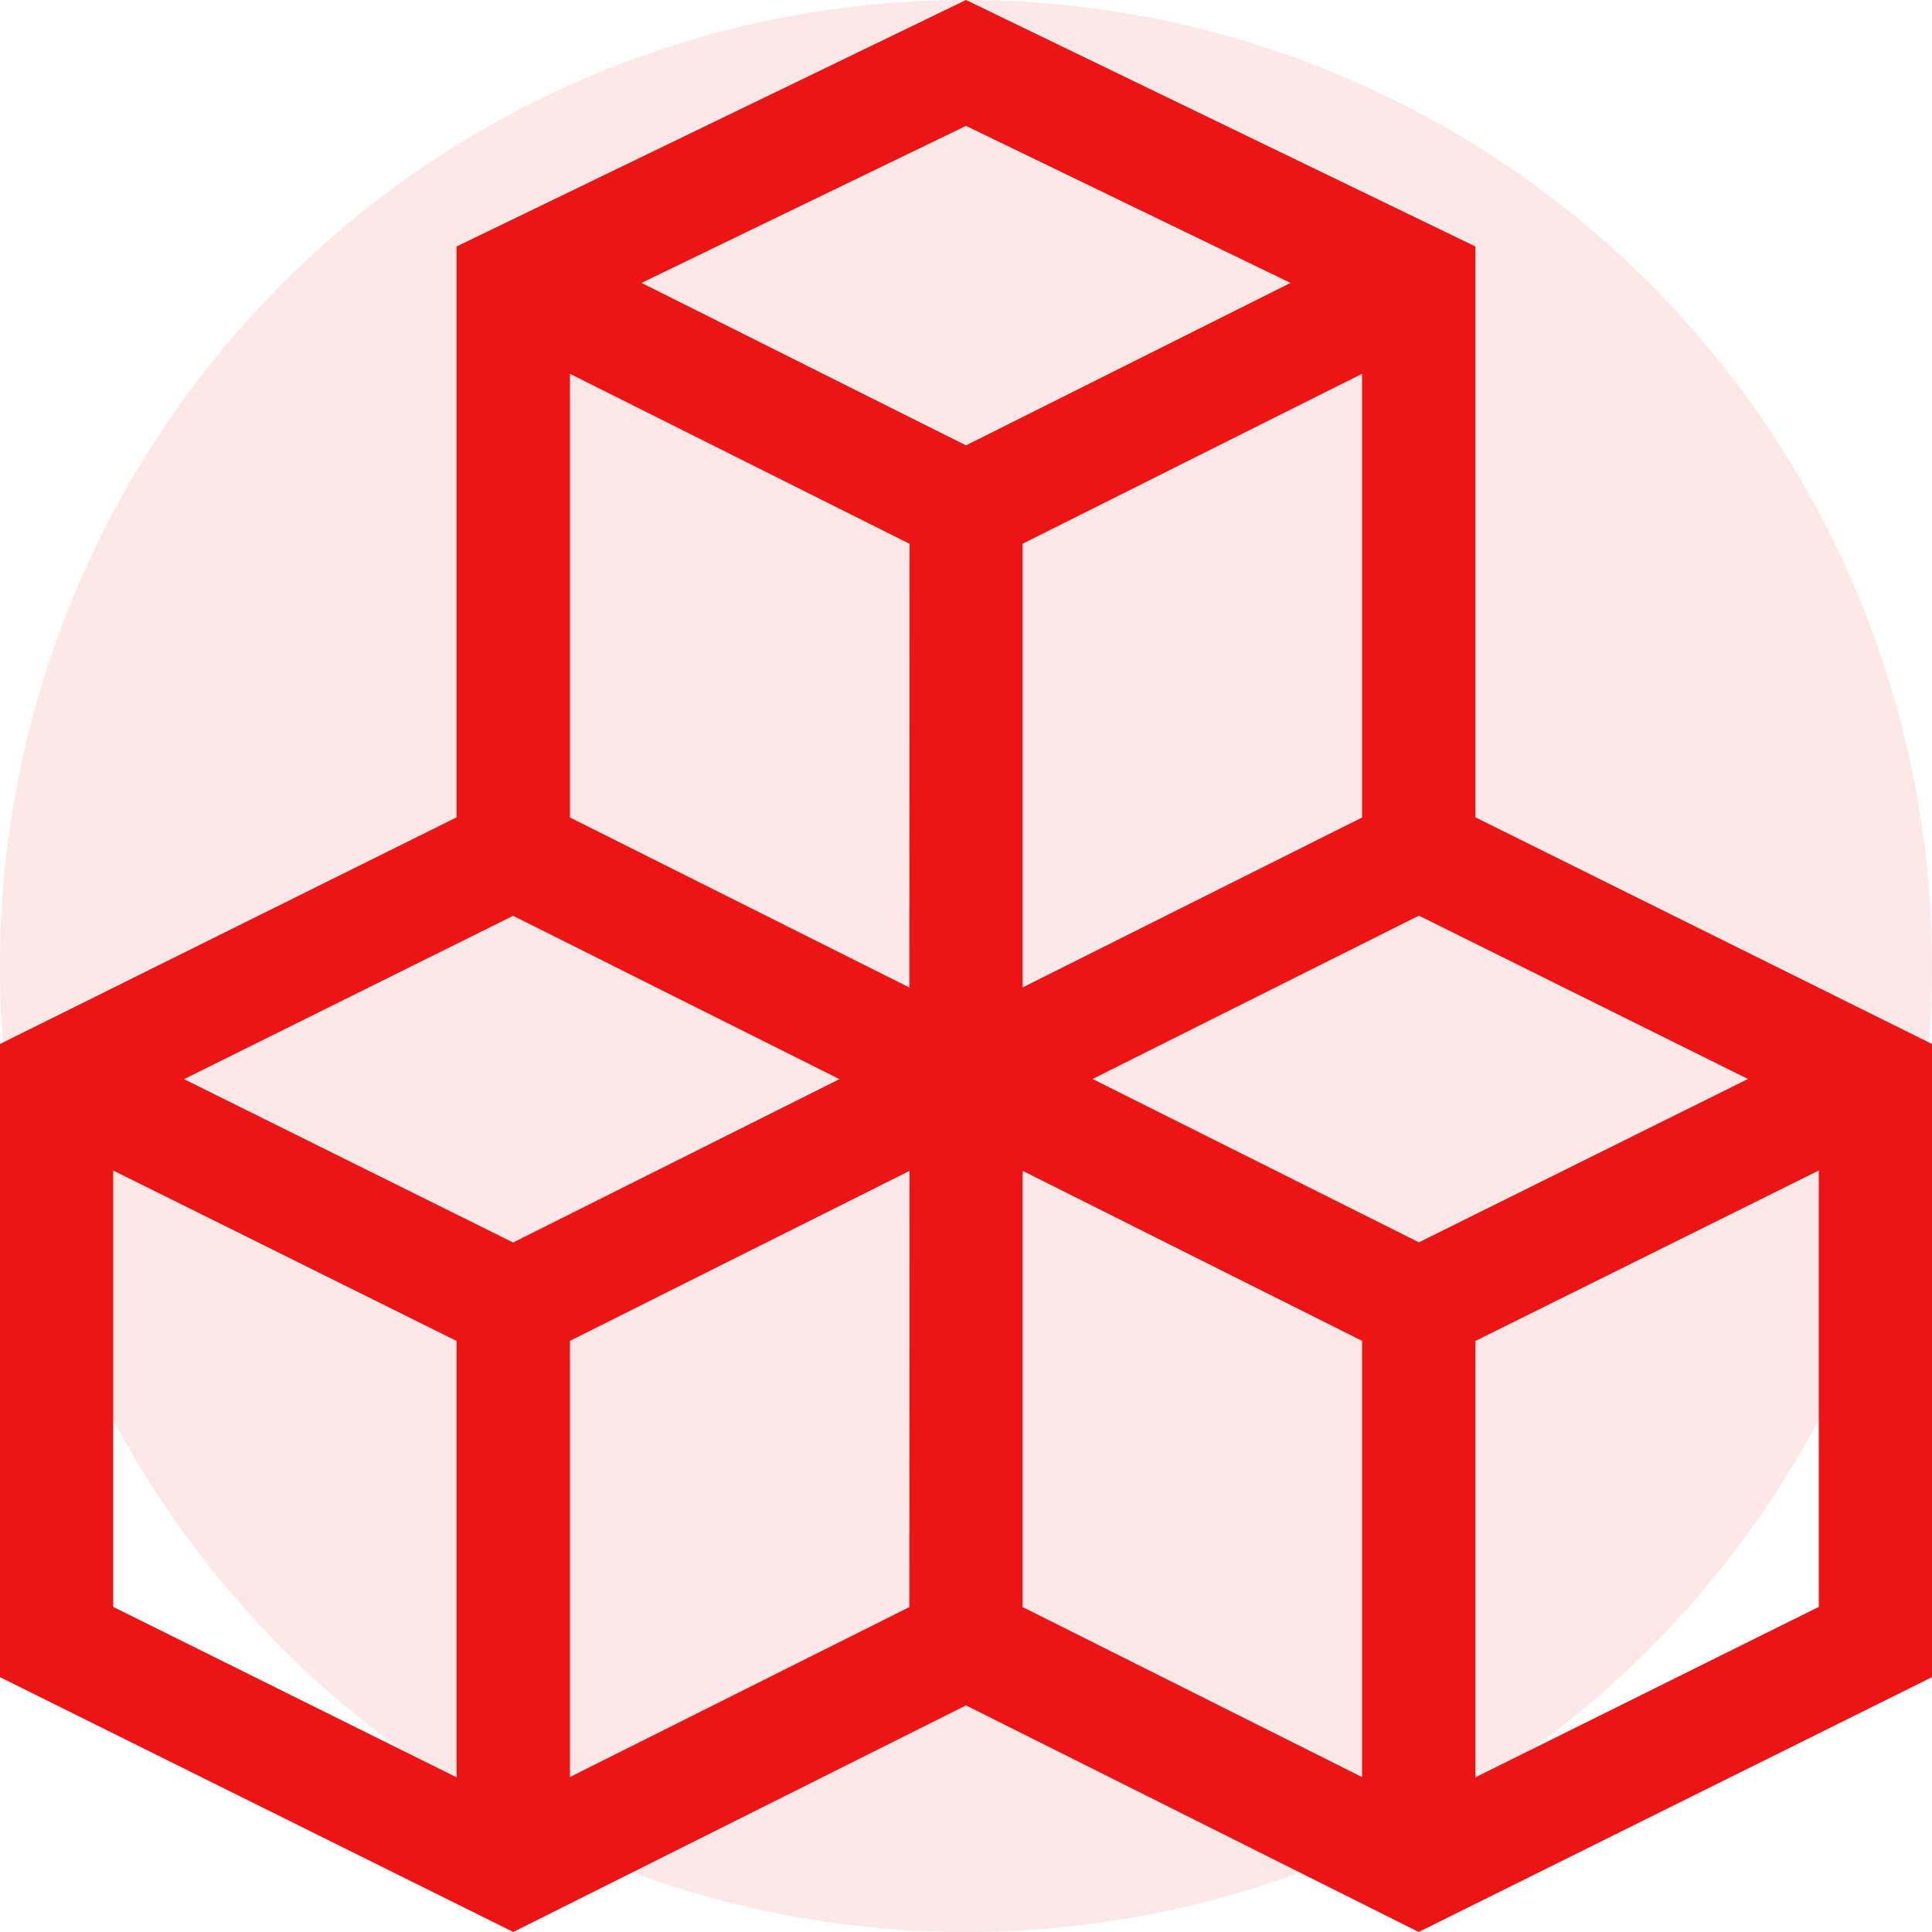
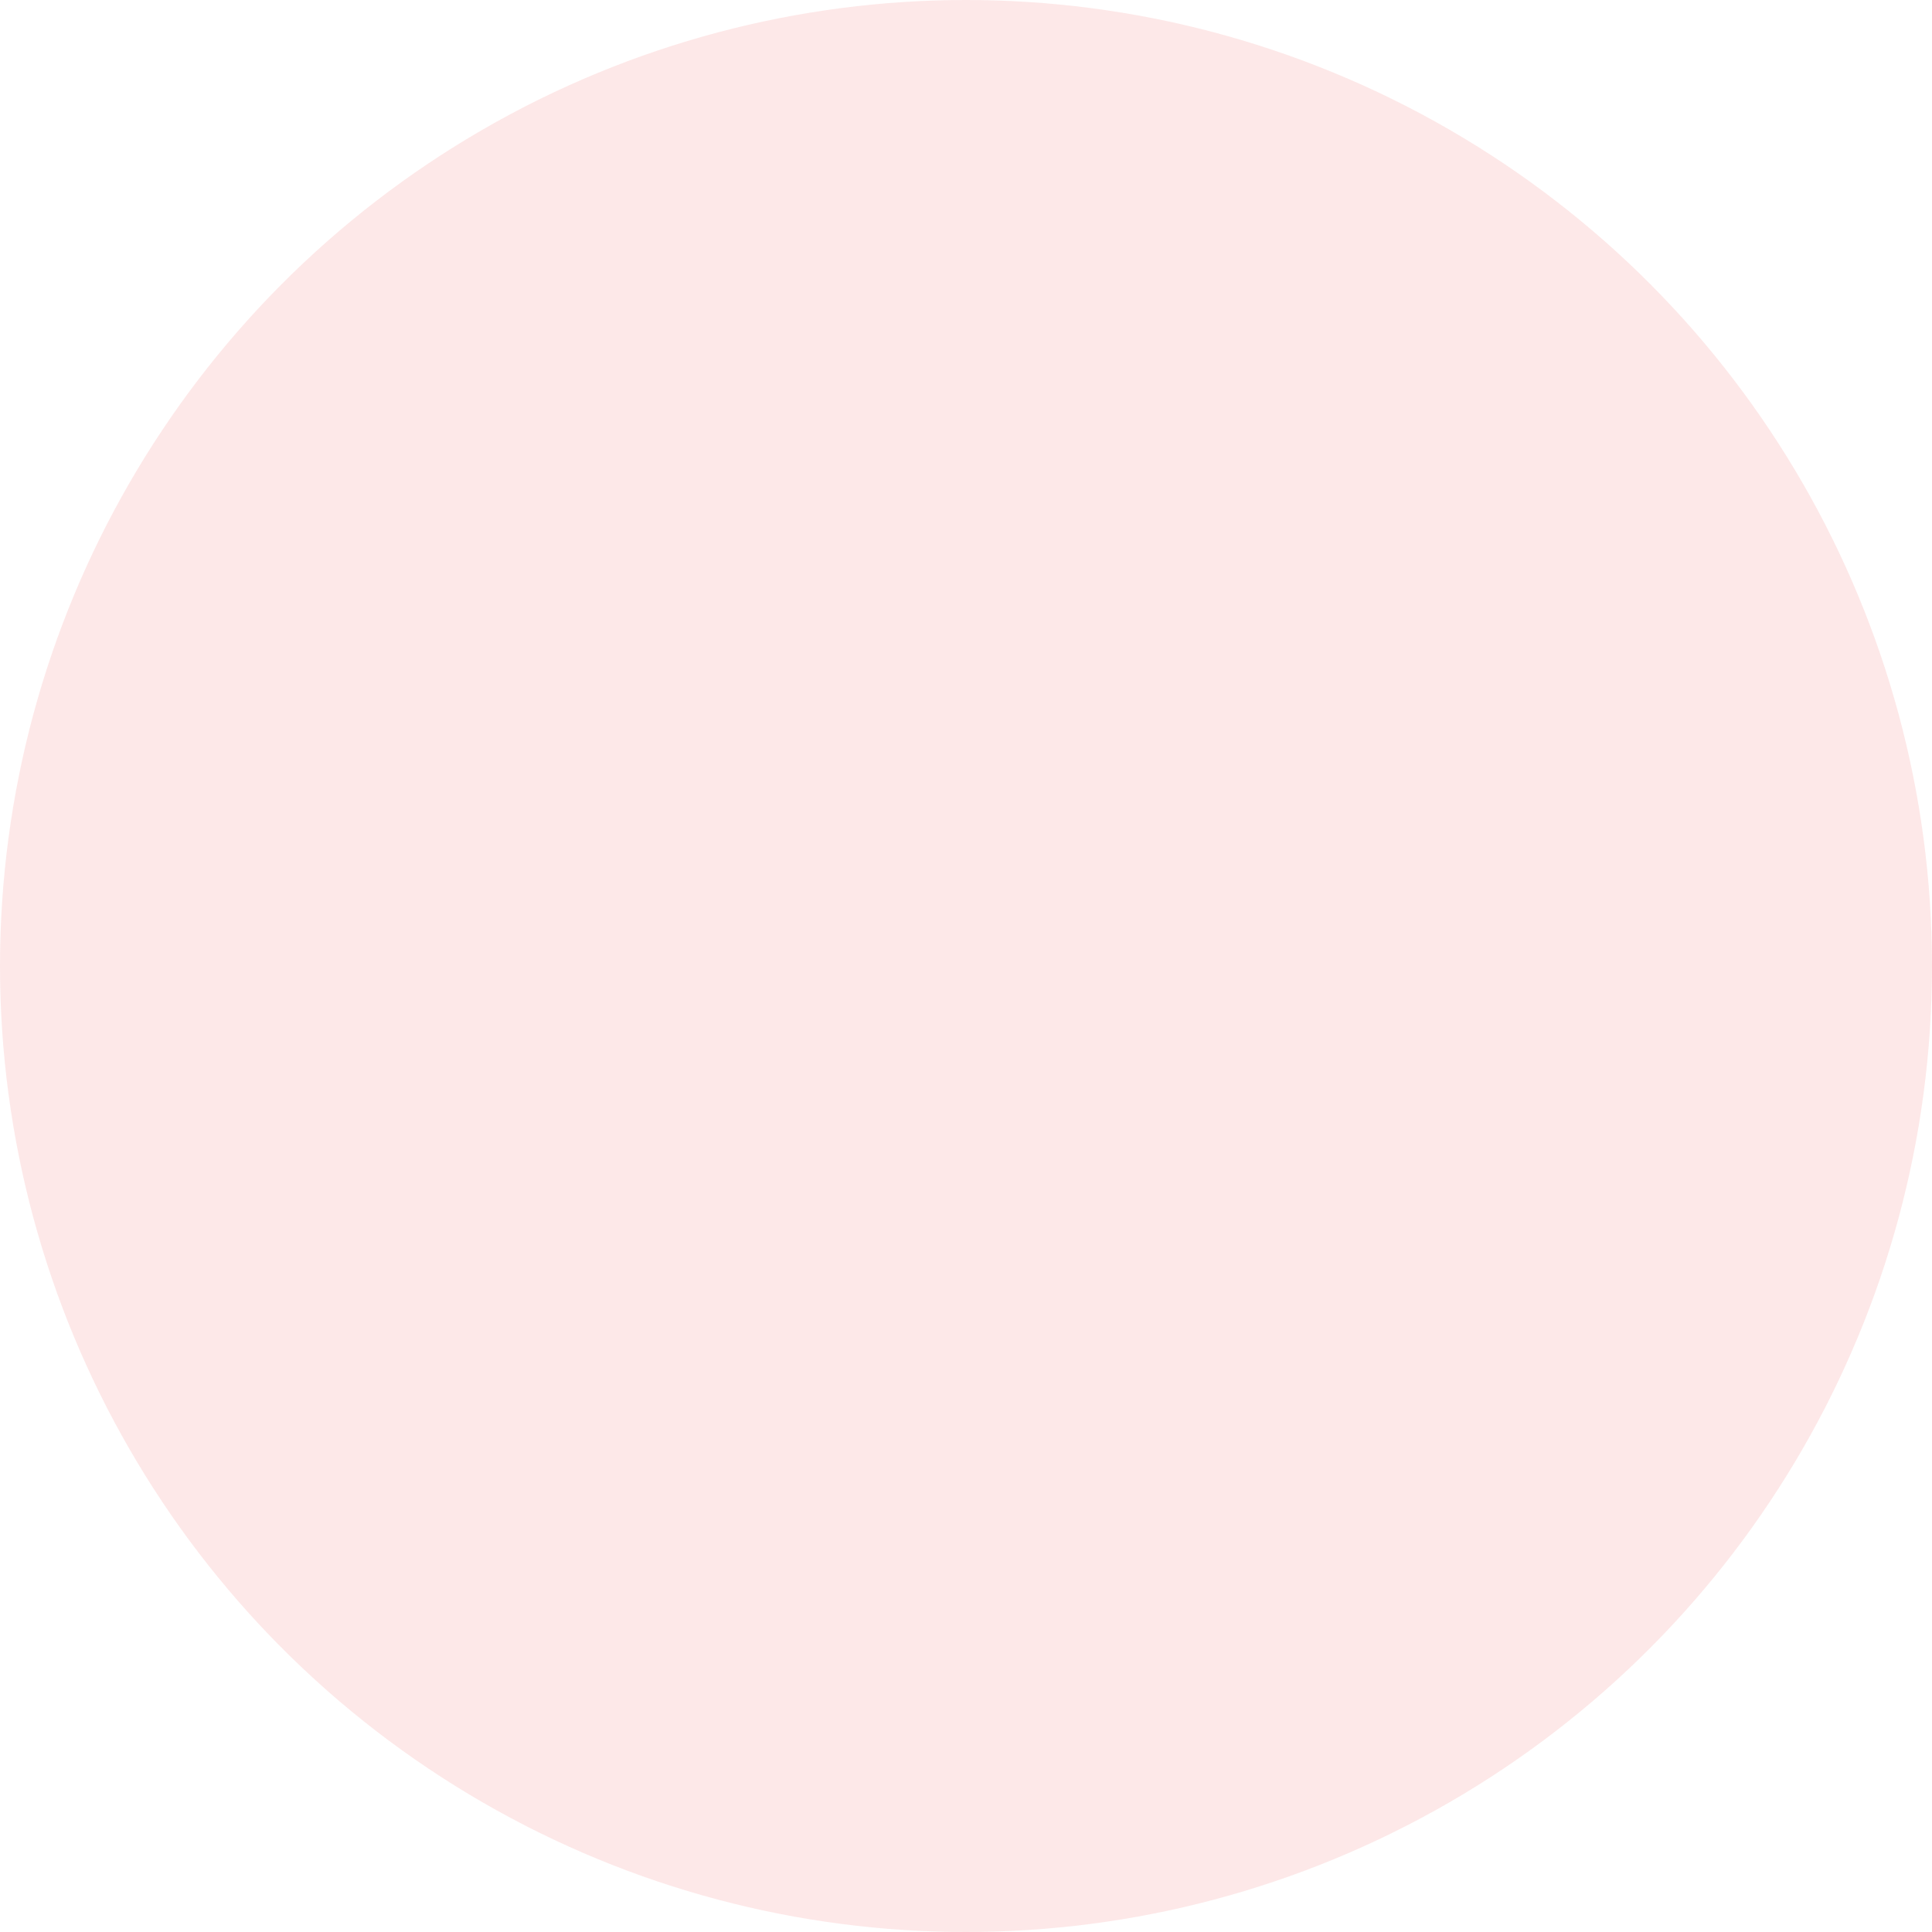
<svg xmlns="http://www.w3.org/2000/svg" width="60" height="60" viewBox="0 0 60 60">
  <g id="kostky" transform="translate(-1061 -1130)">
    <circle id="Ellipse_172" data-name="Ellipse 172" cx="30" cy="30" r="30" transform="translate(1061 1130)" fill="#ec1414" opacity="0.1" />
    <g id="_3d" data-name="3d" transform="translate(1061 1129.709)">
      <g id="Group_1161" data-name="Group 1161" transform="translate(0 0.291)">
-         <path id="Path_2318" data-name="Path 2318" d="M45.82,25.674V7.946L30,.291,14.18,7.946V25.674L0,32.713V52.377l15.941,7.914L30,53.253l14.059,7.038L60,52.377V32.713ZM14.18,55.488,3.516,50.194V36.642L14.18,41.936Zm1.755-16.61L5.715,33.805l10.22-5.073,10.135,5.073ZM28.242,50.2,17.7,55.478V41.932l10.547-5.279Zm0-19.241L17.7,25.678V11.9l10.547,5.279ZM19.922,9.077,30,4.2,40.078,9.077,30,14.122ZM42.3,11.9v13.78L31.758,30.957V17.177Zm0,43.58L31.758,50.2V36.652L42.3,41.932ZM33.931,33.8l10.135-5.073L54.285,33.8l-10.22,5.073ZM56.484,50.194,45.82,55.488V41.936l10.664-5.294Z" transform="translate(0 -0.291)" fill="#ec1414" />
-       </g>
+         </g>
    </g>
  </g>
</svg>